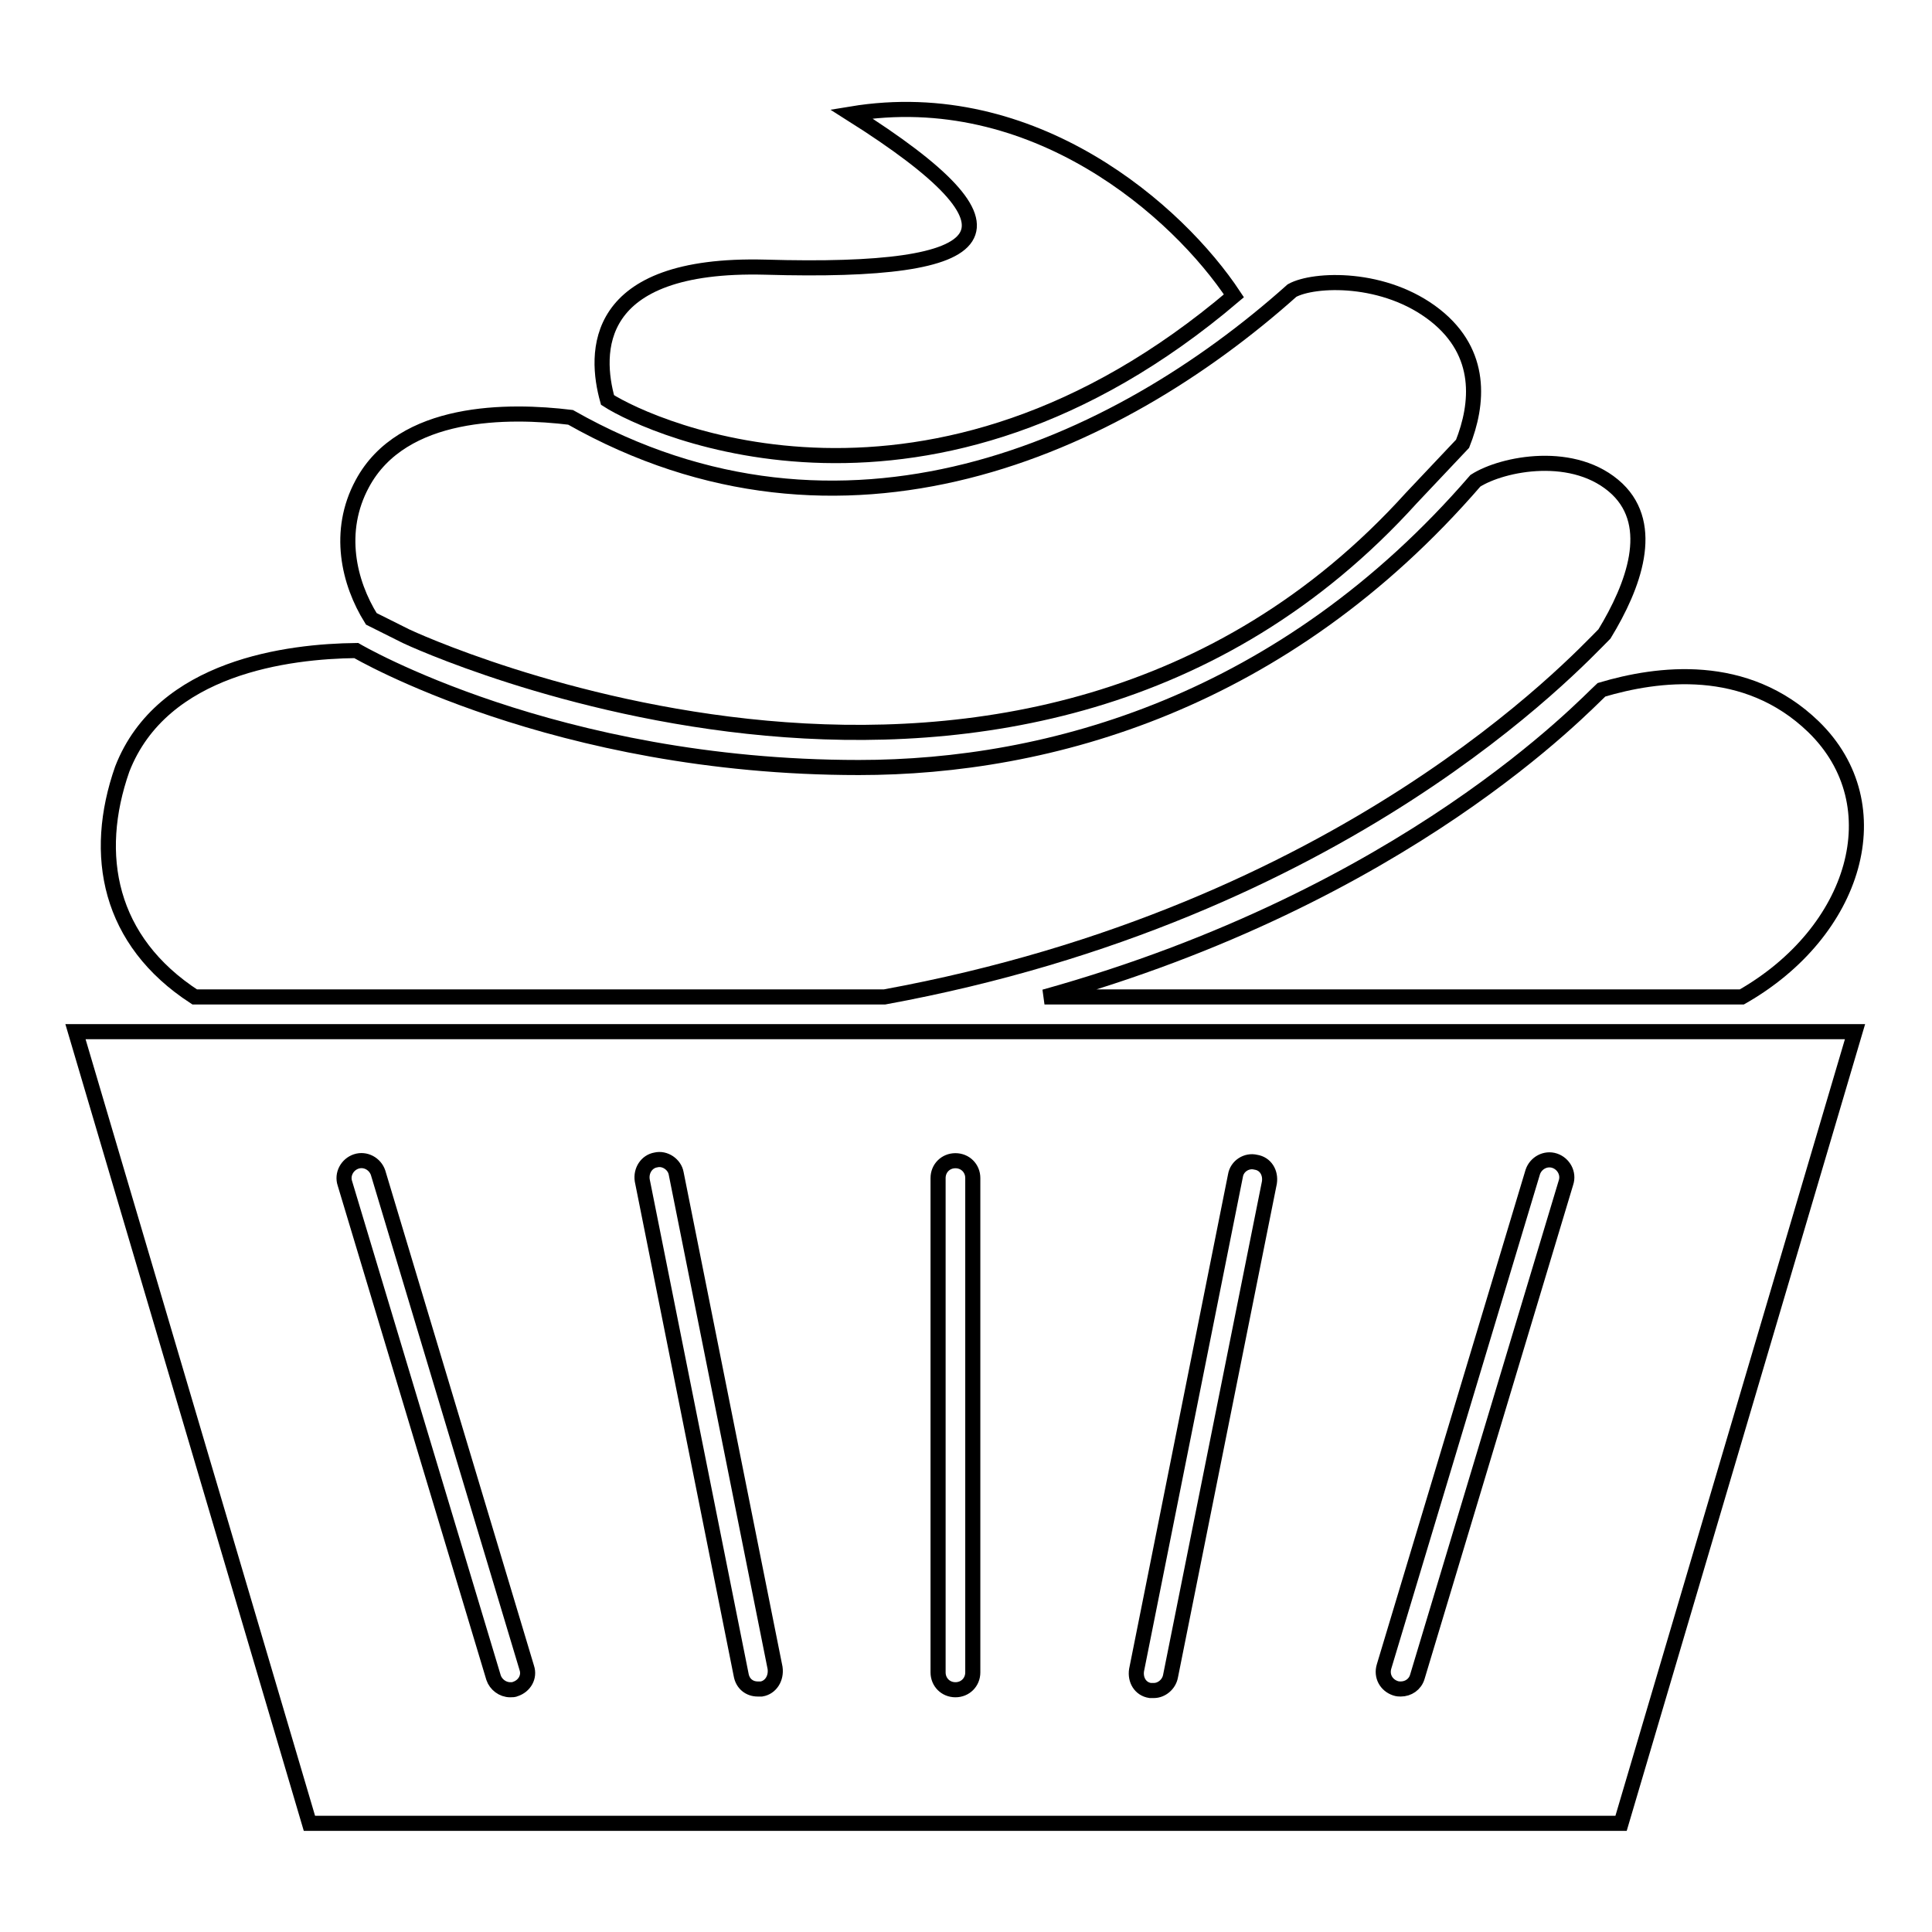
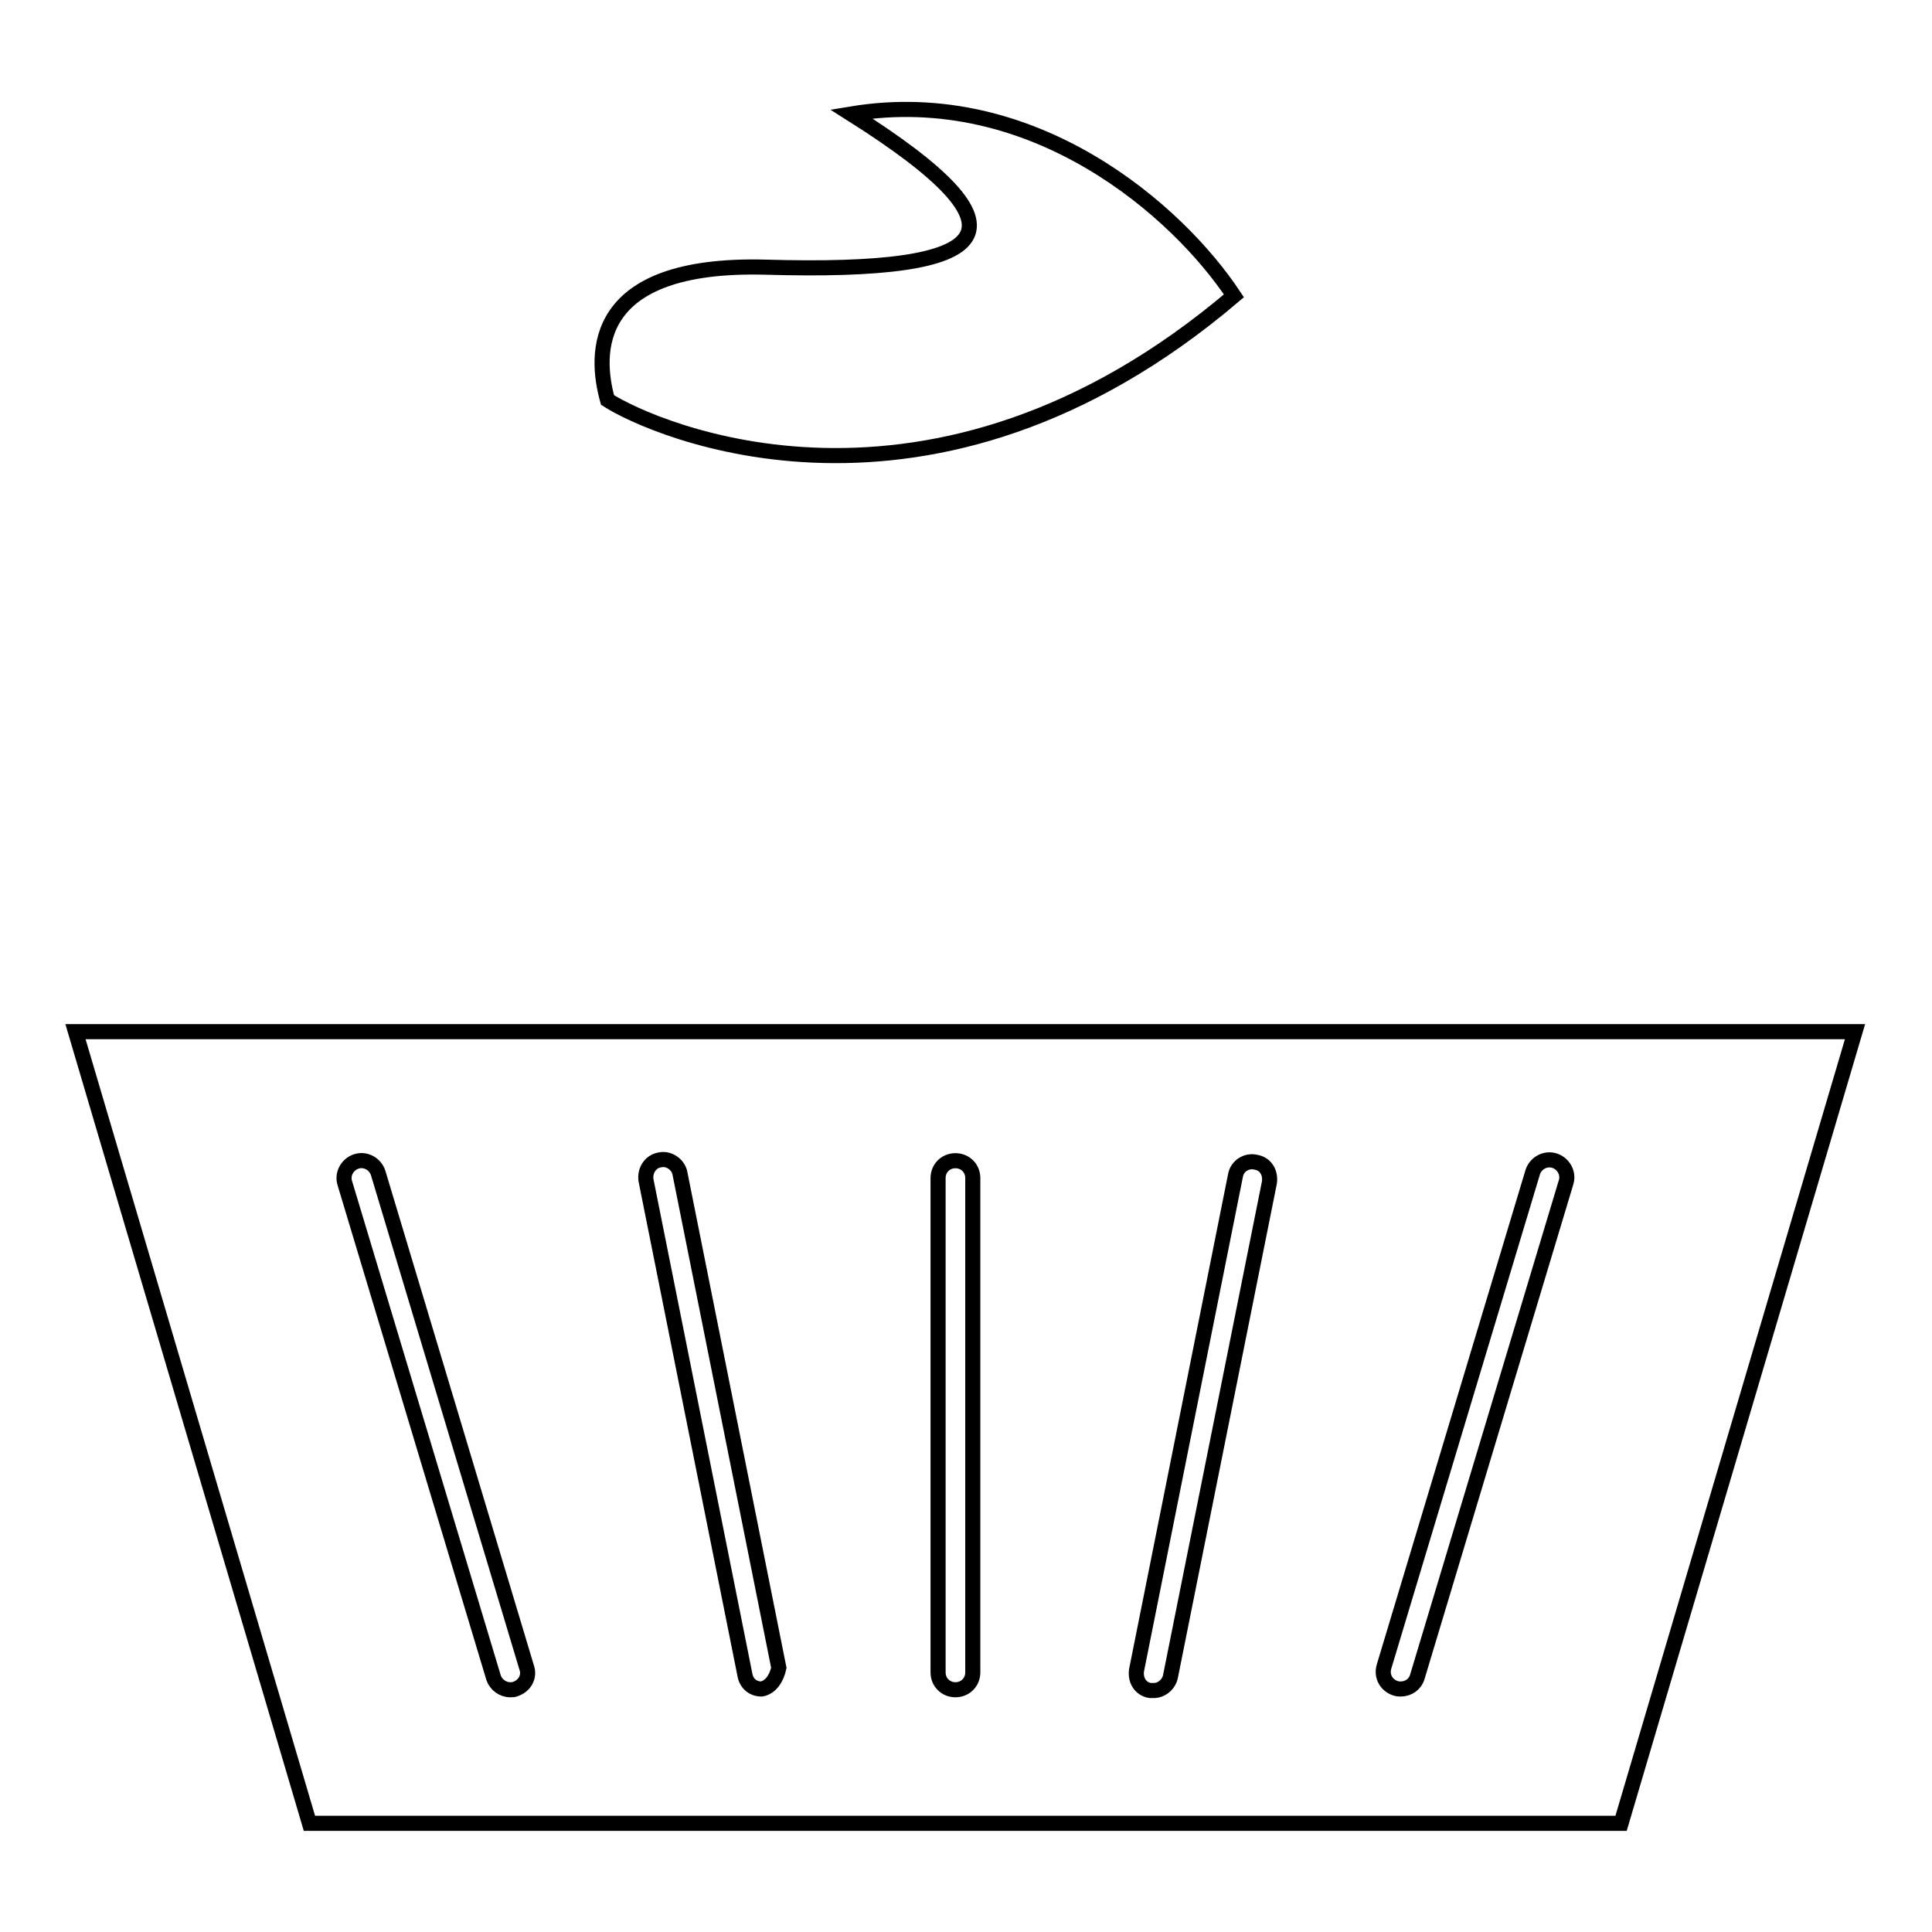
<svg xmlns="http://www.w3.org/2000/svg" version="1.1" x="0px" y="0px" viewBox="0 0 256 256" enable-background="new 0 0 256 256" xml:space="preserve">
  <g>
    <g>
-       <path stroke-width="2" fill-opacity="0" stroke="#000000" d="M10,136.7l31,104.9h173.8l31-104.9H10z M68.3,223.8c-0.2,0.1-0.4,0.1-0.7,0.1c-1,0-1.9-0.7-2.2-1.6l-19.7-65.5c-0.4-1.2,0.3-2.5,1.5-2.9c1.2-0.4,2.5,0.3,2.9,1.5L69.8,221C70.2,222.2,69.5,223.4,68.3,223.8z M100.9,223.8c-0.1,0-0.3,0-0.5,0c-1.1,0-2-0.7-2.2-1.9l-13.1-65.5c-0.2-1.3,0.6-2.5,1.8-2.7c1.2-0.3,2.5,0.6,2.7,1.8l13.1,65.5C102.9,222.4,102.1,223.6,100.9,223.8z M128.9,221.6c0,1.3-1,2.3-2.3,2.3c-1.3,0-2.3-1-2.3-2.3v-65.5c0-1.3,1-2.3,2.3-2.3c1.3,0,2.3,1,2.3,2.3V221.6z M155.1,222.1c-0.2,1.1-1.2,1.9-2.2,1.9c-0.1,0-0.3,0-0.5,0c-1.3-0.2-2-1.4-1.8-2.7l13.1-65.5c0.2-1.3,1.5-2.1,2.7-1.8c1.3,0.2,2,1.4,1.8,2.7L155.1,222.1z M207.5,156.7l-19.7,65.5c-0.3,1-1.2,1.6-2.2,1.6c-0.2,0-0.4,0-0.7-0.1c-1.2-0.4-1.9-1.6-1.5-2.9l19.7-65.5c0.4-1.2,1.7-1.9,2.9-1.5C207.2,154.2,207.9,155.5,207.5,156.7z" />
+       <path stroke-width="2" fill-opacity="0" stroke="#000000" d="M10,136.7l31,104.9h173.8l31-104.9H10z M68.3,223.8c-0.2,0.1-0.4,0.1-0.7,0.1c-1,0-1.9-0.7-2.2-1.6l-19.7-65.5c-0.4-1.2,0.3-2.5,1.5-2.9c1.2-0.4,2.5,0.3,2.9,1.5L69.8,221C70.2,222.2,69.5,223.4,68.3,223.8z M100.9,223.8c-1.1,0-2-0.7-2.2-1.9l-13.1-65.5c-0.2-1.3,0.6-2.5,1.8-2.7c1.2-0.3,2.5,0.6,2.7,1.8l13.1,65.5C102.9,222.4,102.1,223.6,100.9,223.8z M128.9,221.6c0,1.3-1,2.3-2.3,2.3c-1.3,0-2.3-1-2.3-2.3v-65.5c0-1.3,1-2.3,2.3-2.3c1.3,0,2.3,1,2.3,2.3V221.6z M155.1,222.1c-0.2,1.1-1.2,1.9-2.2,1.9c-0.1,0-0.3,0-0.5,0c-1.3-0.2-2-1.4-1.8-2.7l13.1-65.5c0.2-1.3,1.5-2.1,2.7-1.8c1.3,0.2,2,1.4,1.8,2.7L155.1,222.1z M207.5,156.7l-19.7,65.5c-0.3,1-1.2,1.6-2.2,1.6c-0.2,0-0.4,0-0.7-0.1c-1.2-0.4-1.9-1.6-1.5-2.9l19.7-65.5c0.4-1.2,1.7-1.9,2.9-1.5C207.2,154.2,207.9,155.5,207.5,156.7z" />
      <path stroke-width="2" fill-opacity="0" stroke="#000000" d="M163.5,39.2C156.1,28,137,11.1,112.8,15.1c24.7,15.6,19.6,21.2-11.4,20.3C78.2,34.8,78.8,46.9,80.5,53C86.4,56.8,123.3,73.4,163.5,39.2z" />
-       <path stroke-width="2" fill-opacity="0" stroke="#000000" d="M53.8,84.3c0.8,0.4,82.1,38.2,133.2-18.3l6.8-7.2c2.1-5.3,2.7-12-3.6-17c-6.7-5.3-16.1-4.9-19-3.3c-23.5,21-59.6,37.2-95.6,16.8c-8.2-1-22.3-1.1-27.6,8.8c-3.4,6.3-1.8,13.1,1.2,17.9L53.8,84.3z" />
-       <path stroke-width="2" fill-opacity="0" stroke="#000000" d="M230.8,132.1c15.1-8.6,20.2-25.4,9.5-35.8c-9-8.7-20.7-7.1-28.1-4.9c-2.1,1.9-25.7,27.3-73.8,40.7H230.8z" />
-       <path stroke-width="2" fill-opacity="0" stroke="#000000" d="M25.8,132.1h91.4c61.1-11.2,91.6-44.3,95.4-48.1c3.9-6.4,6.8-14.3,1.7-19.2c-5.6-5.3-15.2-3.4-18.8-1.1c-25.4,29.4-56.5,38-81.7,38c-40.3,0-66.6-15.5-66.6-15.5c-8.9,0.1-25.7,2.1-31,15.7C12.2,113.3,14.4,124.7,25.8,132.1z" />
    </g>
  </g>
</svg>